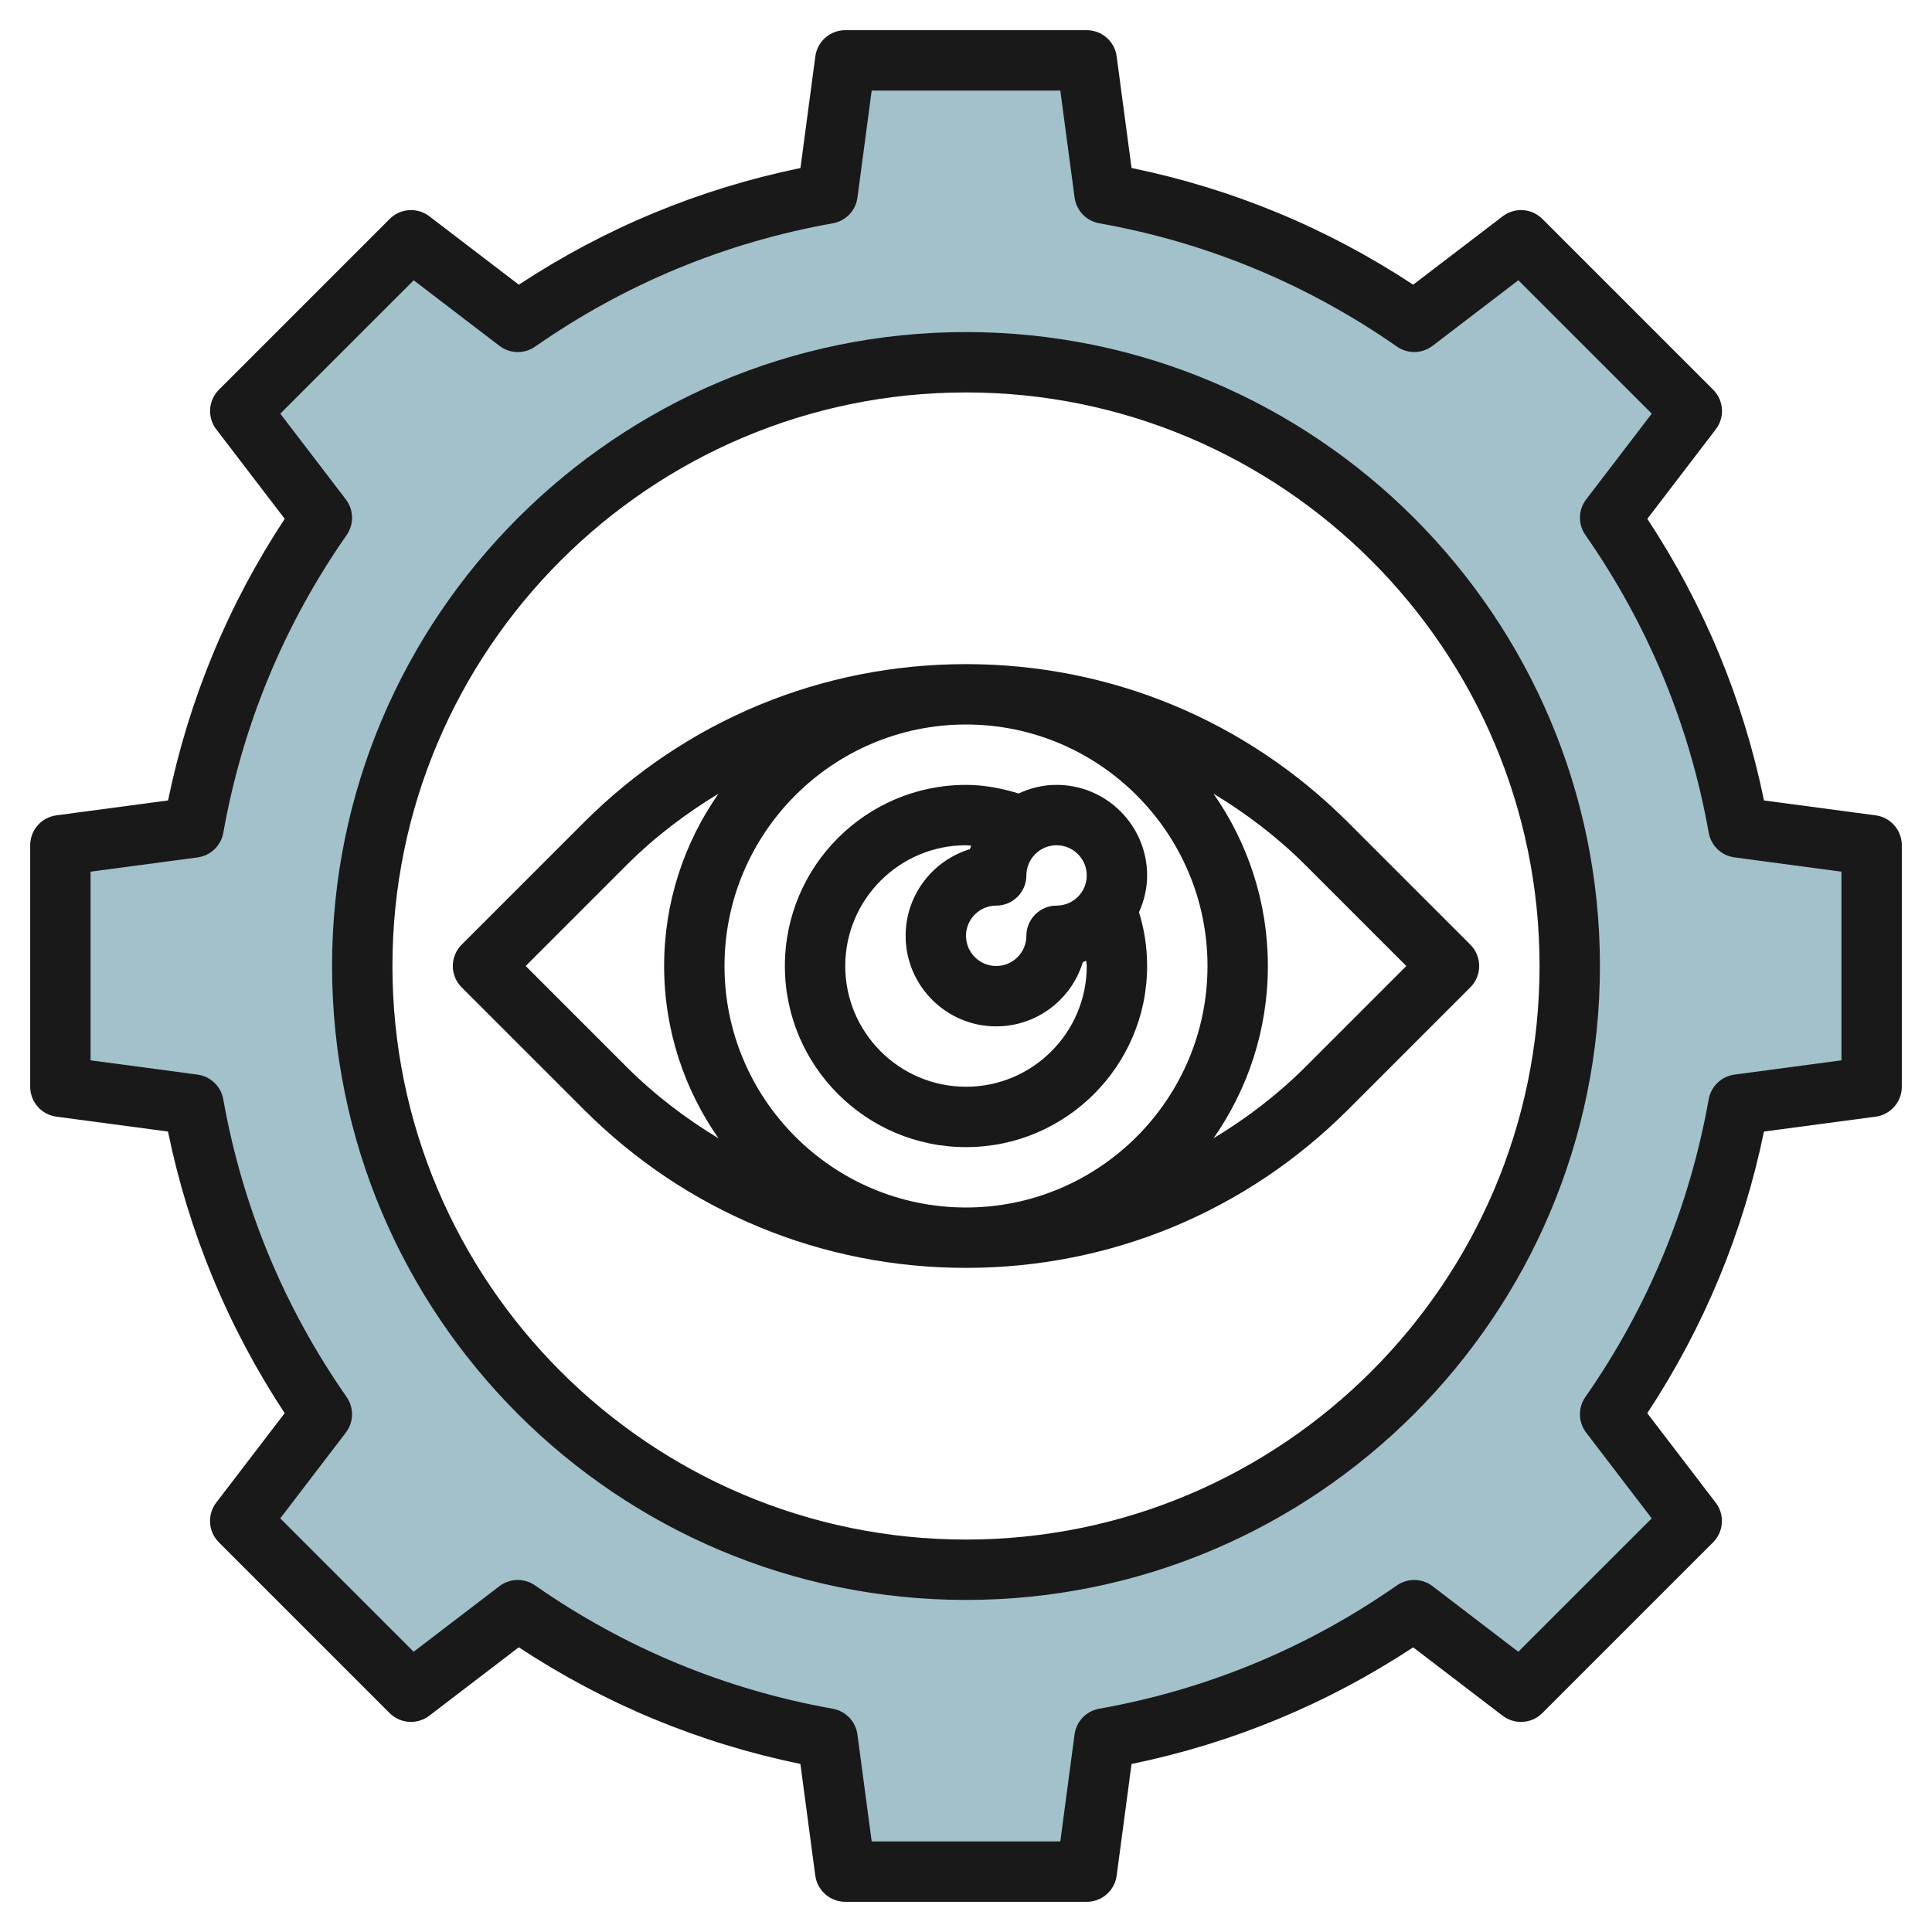
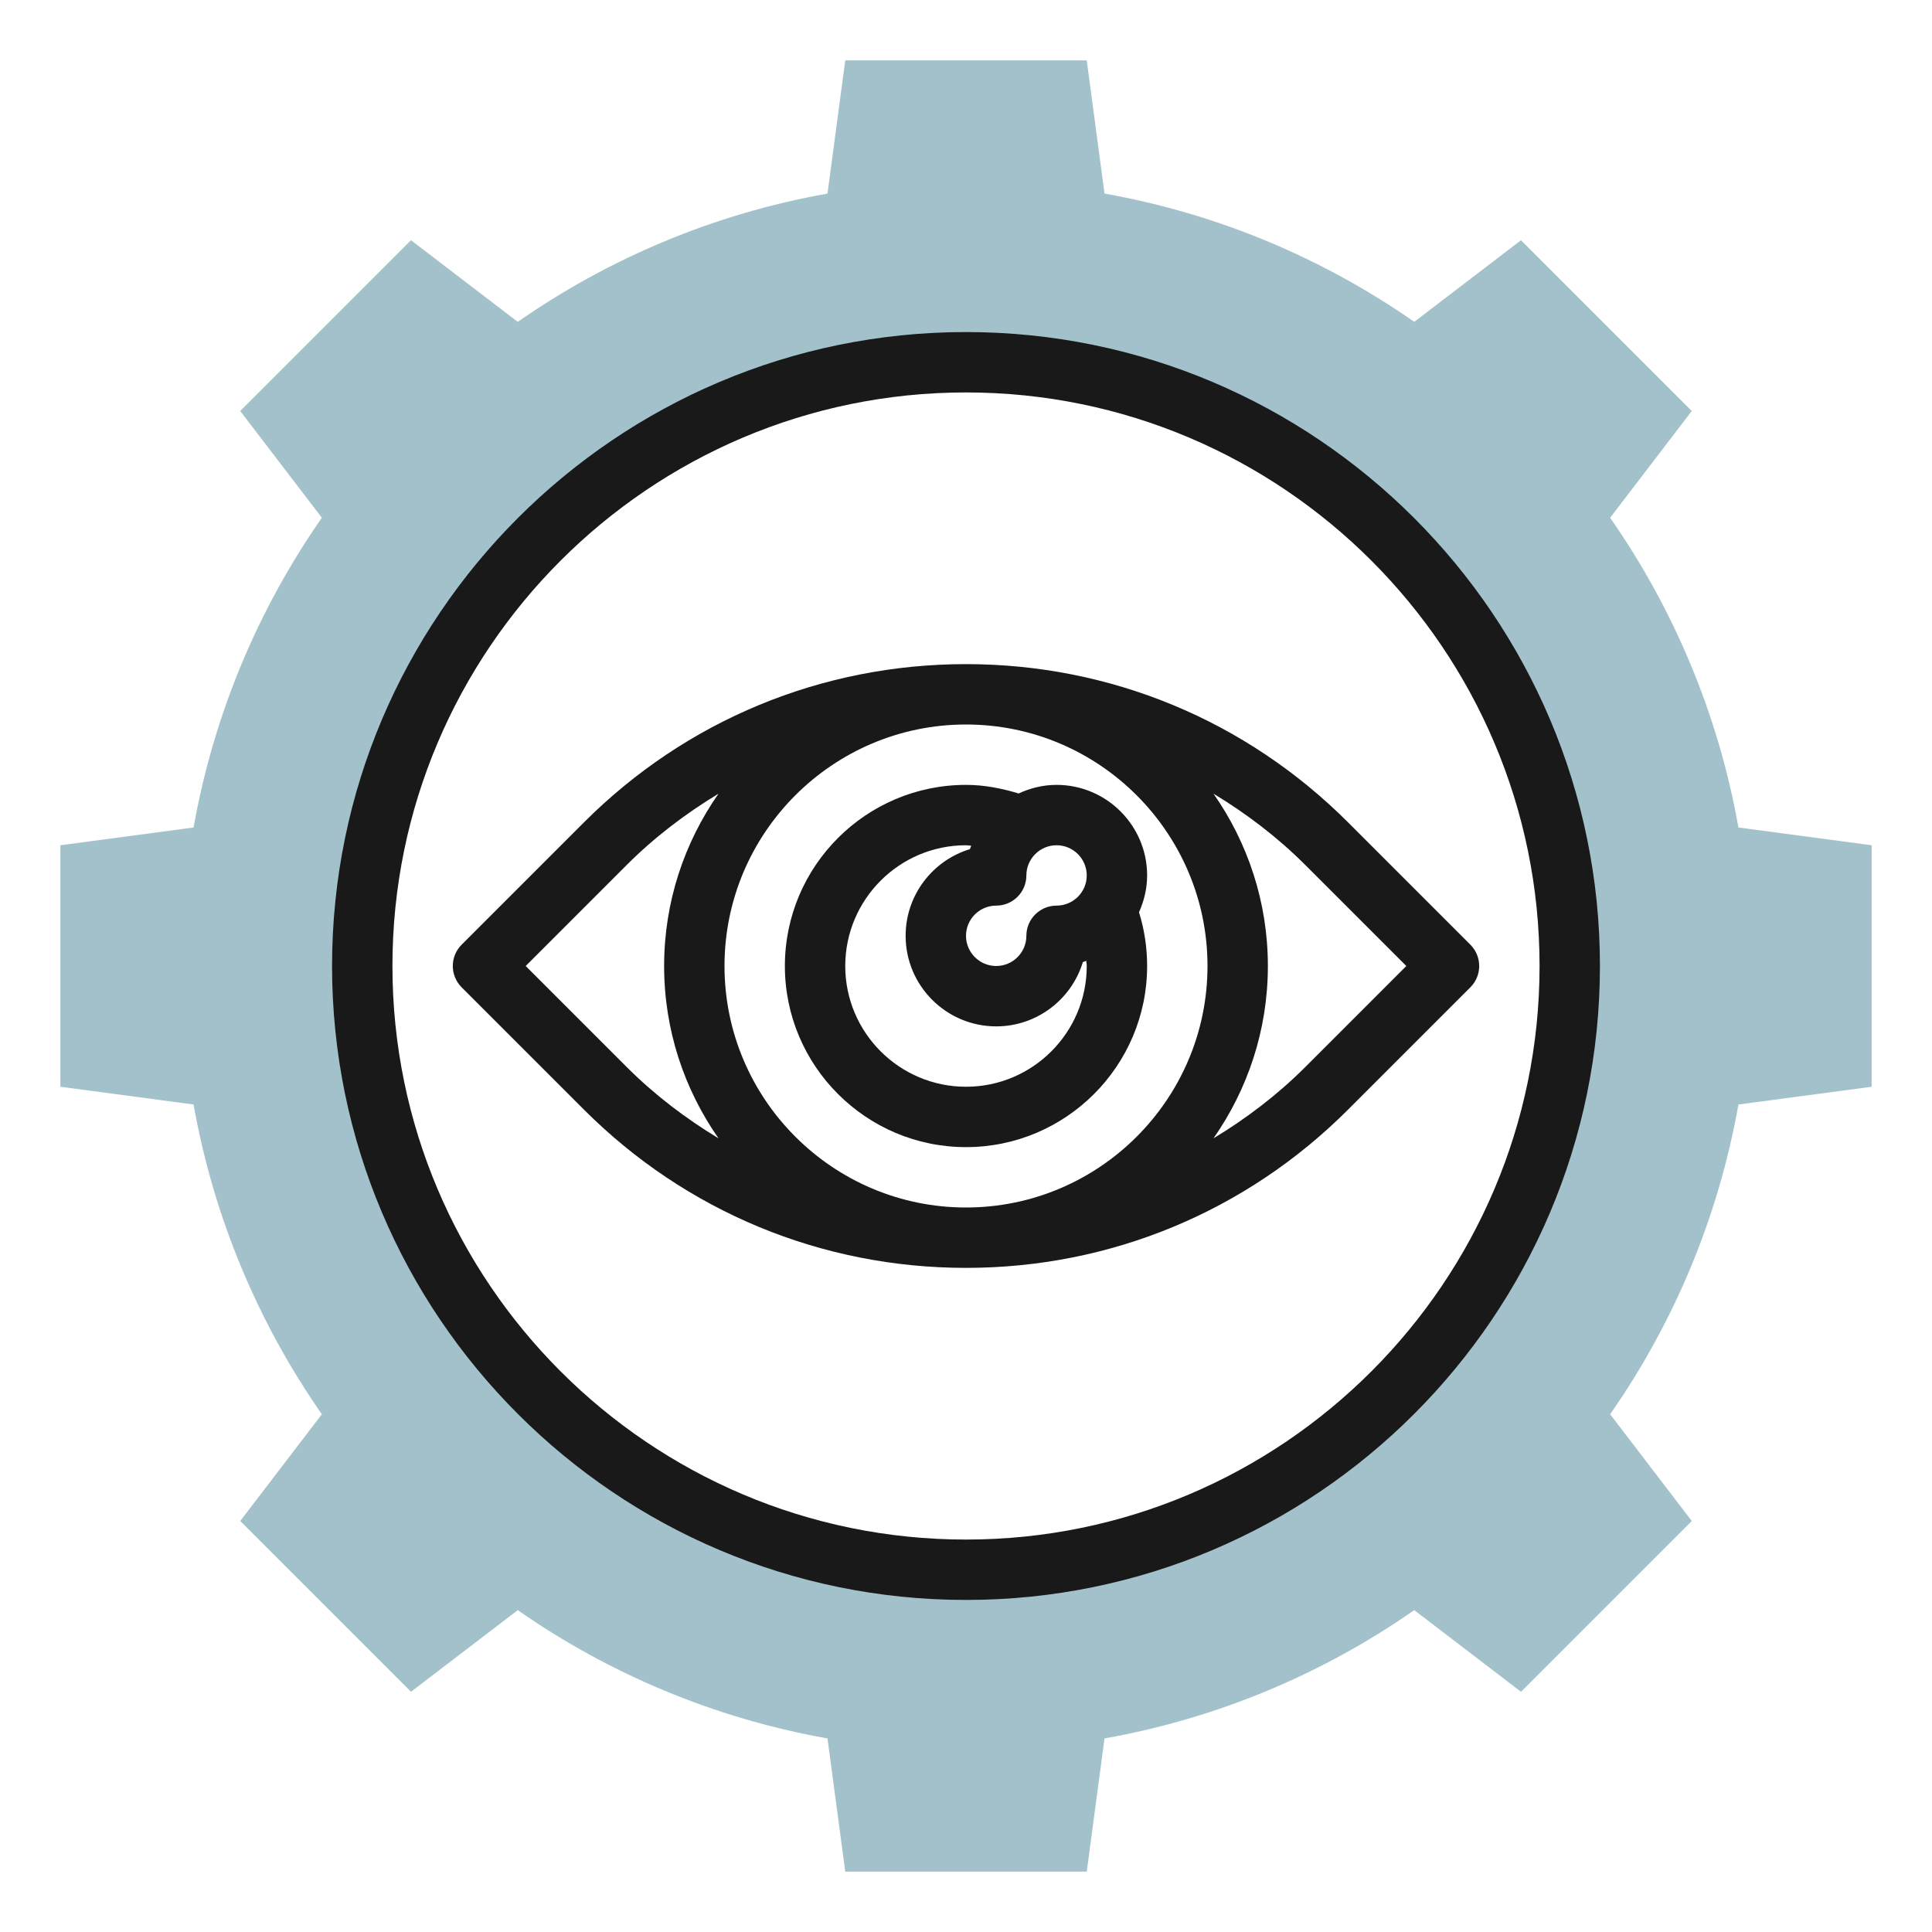
<svg xmlns="http://www.w3.org/2000/svg" id="Layer_3" enable-background="new 0 0 64 64" height="512" viewBox="0 0 64 64" width="512">
  <g>
    <path d="m57.588 27.412c-.67-3.763-2.148-7.245-4.25-10.261l2.704-3.536-5.657-5.657-3.536 2.704c-3.016-2.103-6.498-3.58-10.261-4.25l-.588-4.412h-8l-.588 4.412c-3.763.67-7.245 2.148-10.261 4.25l-3.536-2.704-5.657 5.657 2.704 3.536c-2.103 3.016-3.58 6.498-4.25 10.261l-4.412.588v8l4.412.588c.67 3.763 2.148 7.245 4.25 10.261l-2.704 3.536 5.657 5.657 3.536-2.704c3.016 2.103 6.498 3.58 10.261 4.25l.588 4.412h8l.588-4.412c3.763-.67 7.245-2.148 10.261-4.25l3.536 2.704 5.657-5.657-2.704-3.536c2.103-3.016 3.58-6.498 4.25-10.261l4.412-.588v-8zm-25.588 24.588c-11.046 0-20-8.954-20-20s8.954-20 20-20 20 8.954 20 20-8.954 20-20 20z" fill="#a3c1ca" />
    <g fill="#191919">
      <path d="m32 22c-4.781 0-9.276 1.862-12.657 5.243l-4.05 4.05c-.391.391-.391 1.023 0 1.414l4.05 4.05c3.381 3.381 7.876 5.243 12.657 5.243s9.276-1.862 12.657-5.243l4.05-4.05c.391-.391.391-1.023 0-1.414l-4.05-4.05c-3.381-3.381-7.876-5.243-12.657-5.243zm8 10c0 4.411-3.589 8-8 8s-8-3.589-8-8 3.589-8 8-8 8 3.589 8 8zm-22.586 0 3.343-3.343c.925-.925 1.953-1.705 3.044-2.365-1.132 1.62-1.801 3.586-1.801 5.708s.669 4.088 1.801 5.708c-1.091-.66-2.119-1.44-3.044-2.365zm25.829 3.343c-.925.925-1.953 1.705-3.044 2.365 1.132-1.62 1.801-3.586 1.801-5.708s-.669-4.088-1.801-5.708c1.091.66 2.119 1.44 3.044 2.365l3.343 3.343z" />
      <path d="m32 38c3.309 0 6-2.691 6-6 0-.611-.09-1.207-.269-1.781.167-.374.269-.784.269-1.219 0-1.654-1.346-3-3-3-.45 0-.873.107-1.257.285-.565-.172-1.145-.285-1.743-.285-3.309 0-6 2.691-6 6s2.691 6 6 6zm3-10c.552 0 1 .449 1 1s-.448 1-1 1c-.553 0-1 .448-1 1 0 .551-.448 1-1 1s-1-.449-1-1 .448-1 1-1c.553 0 1-.448 1-1 0-.551.448-1 1-1zm-3 0c.059 0 .115.014.173.016-.013.038-.033.074-.044.113-1.231.374-2.129 1.519-2.129 2.871 0 1.654 1.346 3 3 3 1.352 0 2.497-.898 2.871-2.129.039-.012.074-.031.112-.044.002.058.017.114.017.173 0 2.206-1.794 4-4 4s-4-1.794-4-4 1.794-4 4-4z" />
-       <path d="m62.132 27.009-3.697-.493c-.688-3.342-1.985-6.475-3.865-9.329l2.267-2.964c.305-.398.268-.96-.087-1.314l-5.657-5.657c-.354-.354-.916-.391-1.314-.087l-2.966 2.265c-2.854-1.879-5.986-3.177-9.329-3.865l-.493-3.698c-.066-.496-.49-.867-.991-.867h-8c-.501 0-.925.371-.991.868l-.493 3.698c-3.343.688-6.475 1.986-9.329 3.865l-2.964-2.266c-.398-.304-.959-.267-1.314.087l-5.657 5.657c-.354.354-.392.917-.087 1.314l2.267 2.964c-1.88 2.854-3.177 5.987-3.865 9.329l-3.697.493c-.499.066-.87.49-.87.991v8c0 .501.371.925.868.991l3.697.493c.688 3.342 1.985 6.475 3.865 9.329l-2.267 2.964c-.305.398-.268.96.087 1.314l5.657 5.657c.355.354.916.391 1.314.087l2.964-2.266c2.854 1.879 5.987 3.177 9.329 3.864l.493 3.698c.068.498.492.869.993.869h8c.501 0 .925-.371.991-.868l.493-3.698c3.342-.688 6.475-1.985 9.329-3.864l2.964 2.266c.398.303.96.267 1.314-.087l5.657-5.657c.354-.354.392-.917.087-1.314l-2.267-2.964c1.88-2.854 3.177-5.987 3.865-9.329l3.697-.493c.499-.067.87-.491.87-.992v-8c0-.501-.371-.925-.868-.991zm-1.132 8.116-3.544.473c-.432.058-.776.388-.853.816-.636 3.567-2.01 6.886-4.086 9.864-.249.357-.238.833.026 1.179l2.172 2.841-4.419 4.418-2.841-2.172c-.345-.264-.82-.274-1.18-.026-2.978 2.076-6.296 3.451-9.863 4.086-.429.076-.759.421-.816.852l-.472 3.544h-6.248l-.473-3.544c-.058-.431-.388-.776-.816-.852-3.567-.635-6.886-2.01-9.863-4.086-.357-.249-.833-.238-1.18.026l-2.841 2.172-4.419-4.418 2.172-2.841c.265-.346.275-.822.026-1.179-2.076-2.978-3.45-6.296-4.086-9.864-.076-.428-.421-.758-.853-.816l-3.543-.473v-6.249l3.544-.473c.432-.058.776-.388.853-.816.636-3.567 2.01-6.886 4.086-9.864.249-.357.238-.833-.026-1.179l-2.172-2.841 4.419-4.418 2.841 2.172c.346.265.822.275 1.18.026 2.978-2.076 6.296-3.451 9.864-4.086.428-.076.758-.421.815-.852l.472-3.545h6.248l.473 3.544c.058.431.388.776.815.852 3.568.636 6.887 2.011 9.864 4.086.357.248.833.239 1.18-.026l2.841-2.172 4.419 4.418-2.172 2.841c-.265.346-.275.822-.026 1.179 2.076 2.978 3.45 6.296 4.086 9.864.076.428.421.758.853.816l3.543.473z" />
      <path d="m32 11c-11.579 0-21 9.42-21 21s9.421 21 21 21 21-9.42 21-21-9.421-21-21-21zm0 40c-10.477 0-19-8.523-19-19s8.523-19 19-19 19 8.523 19 19-8.523 19-19 19z" />
    </g>
  </g>
</svg>